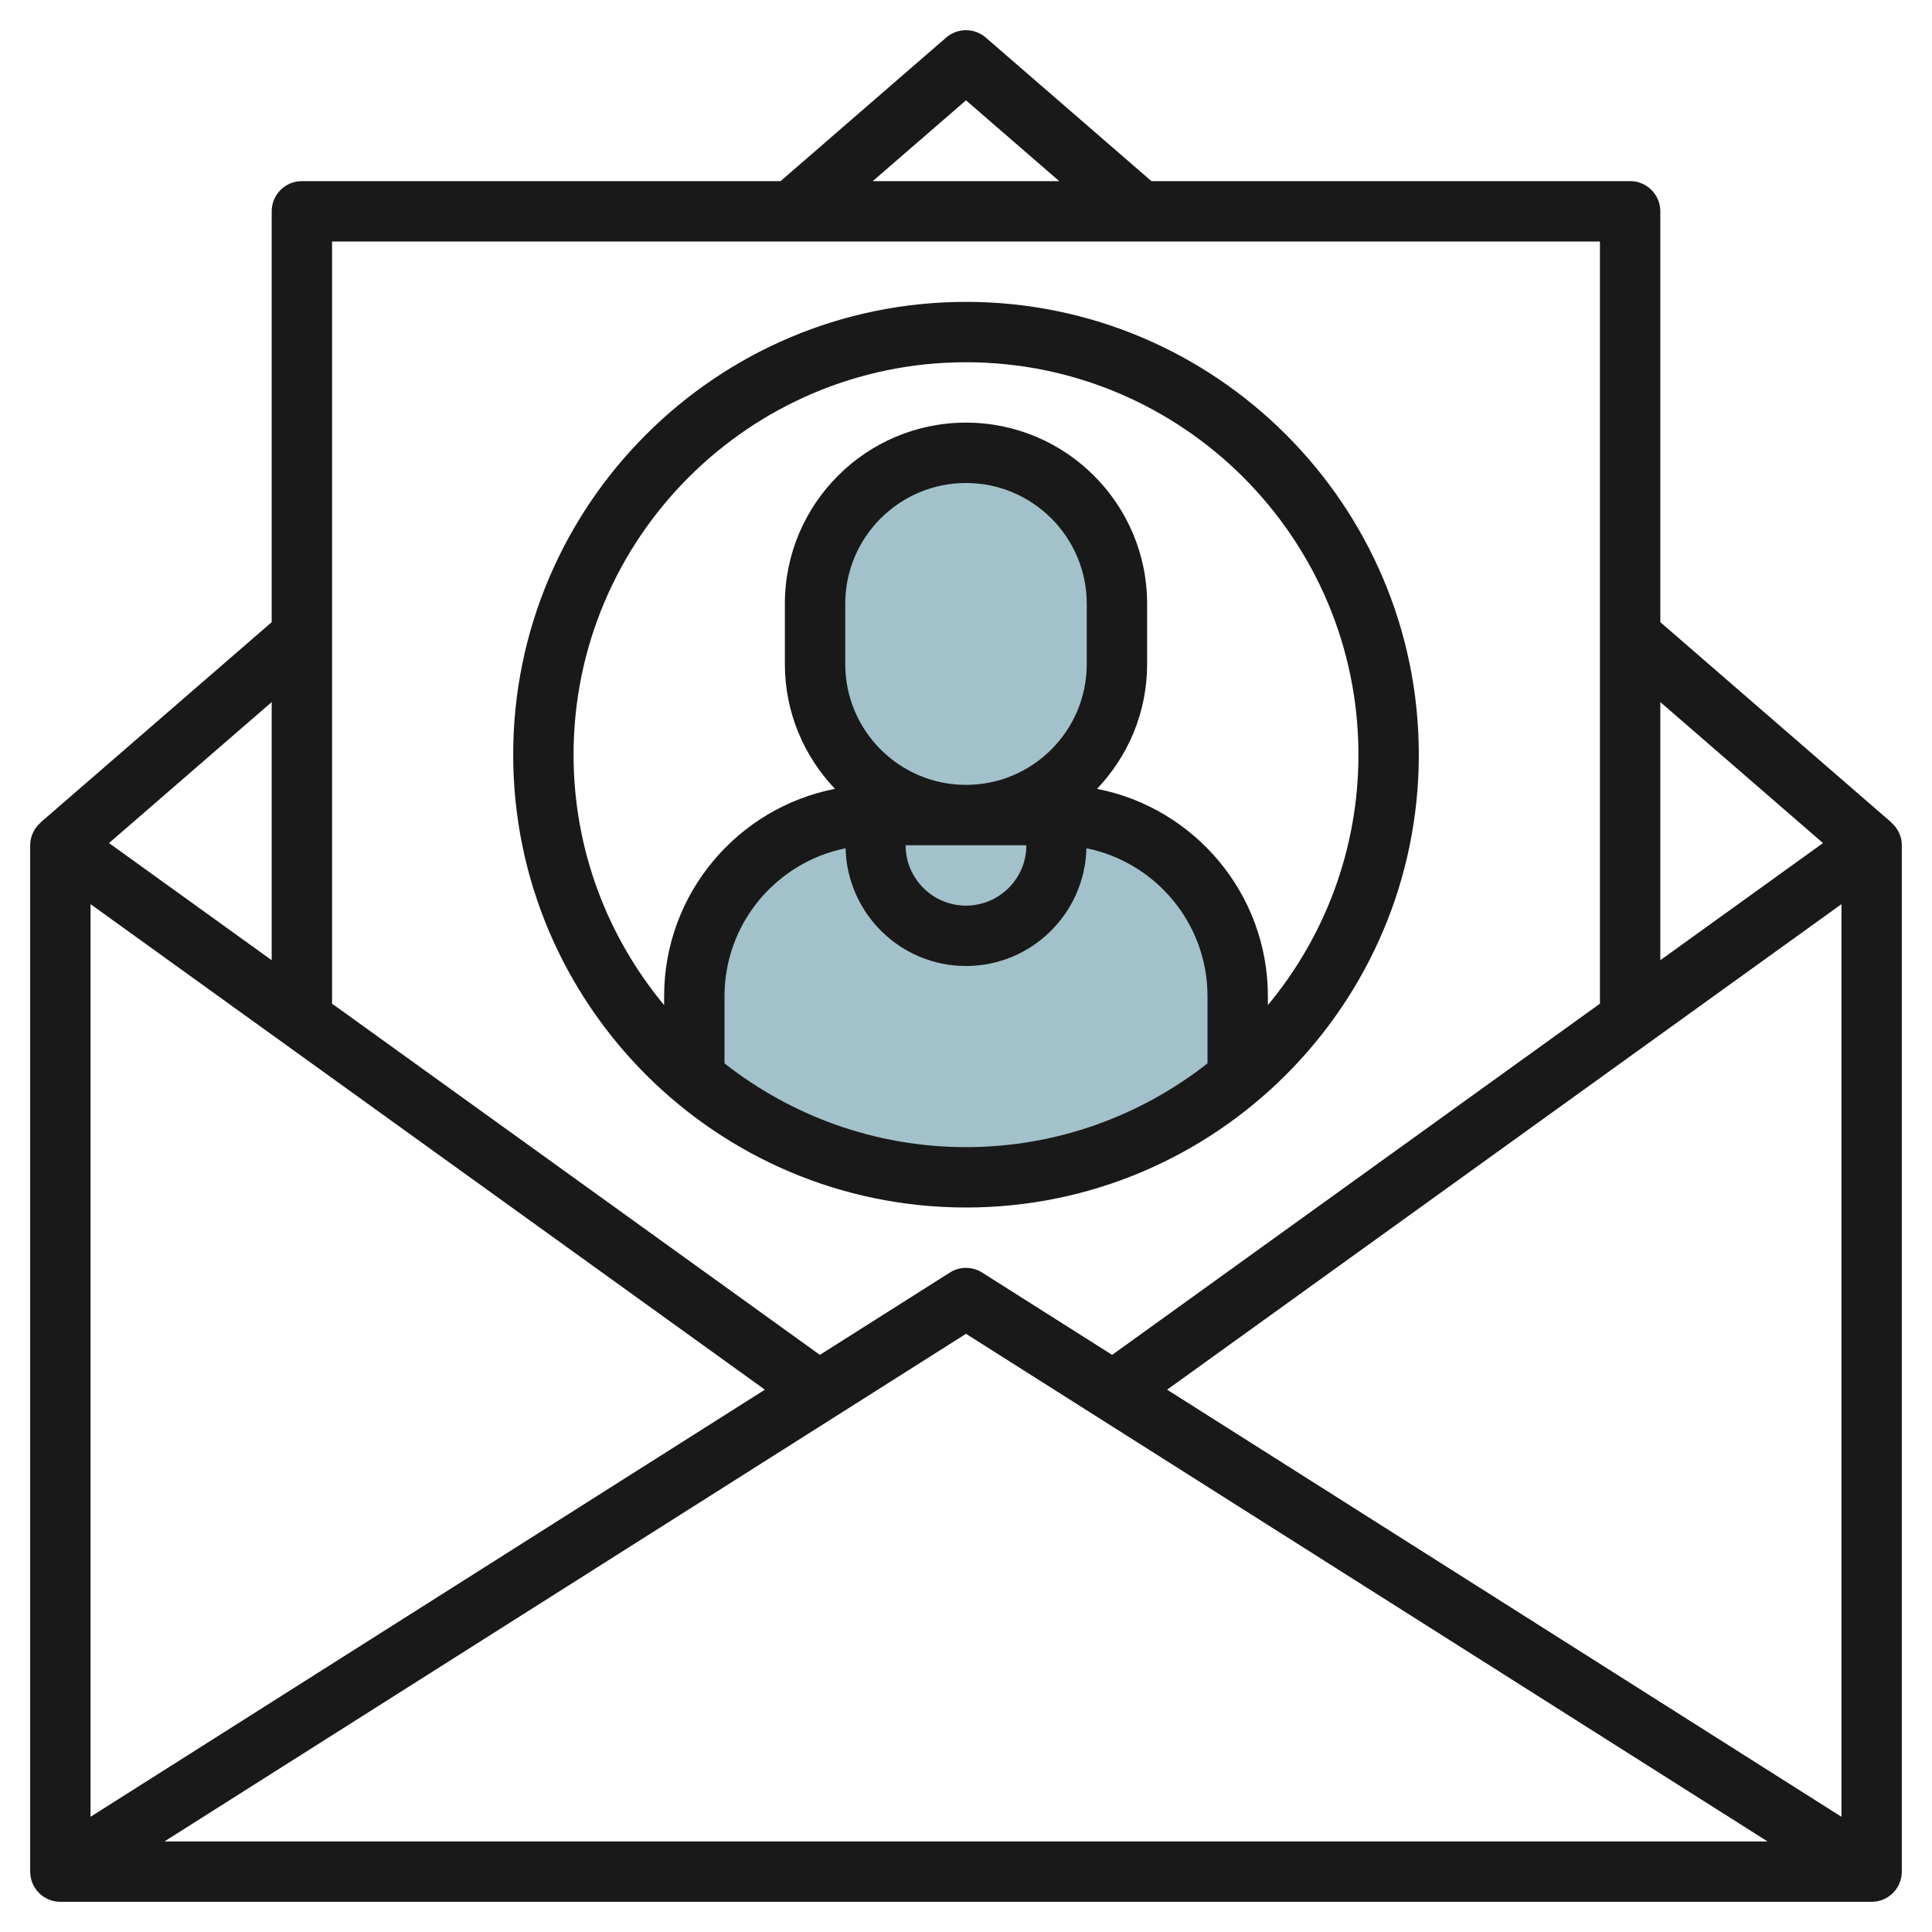
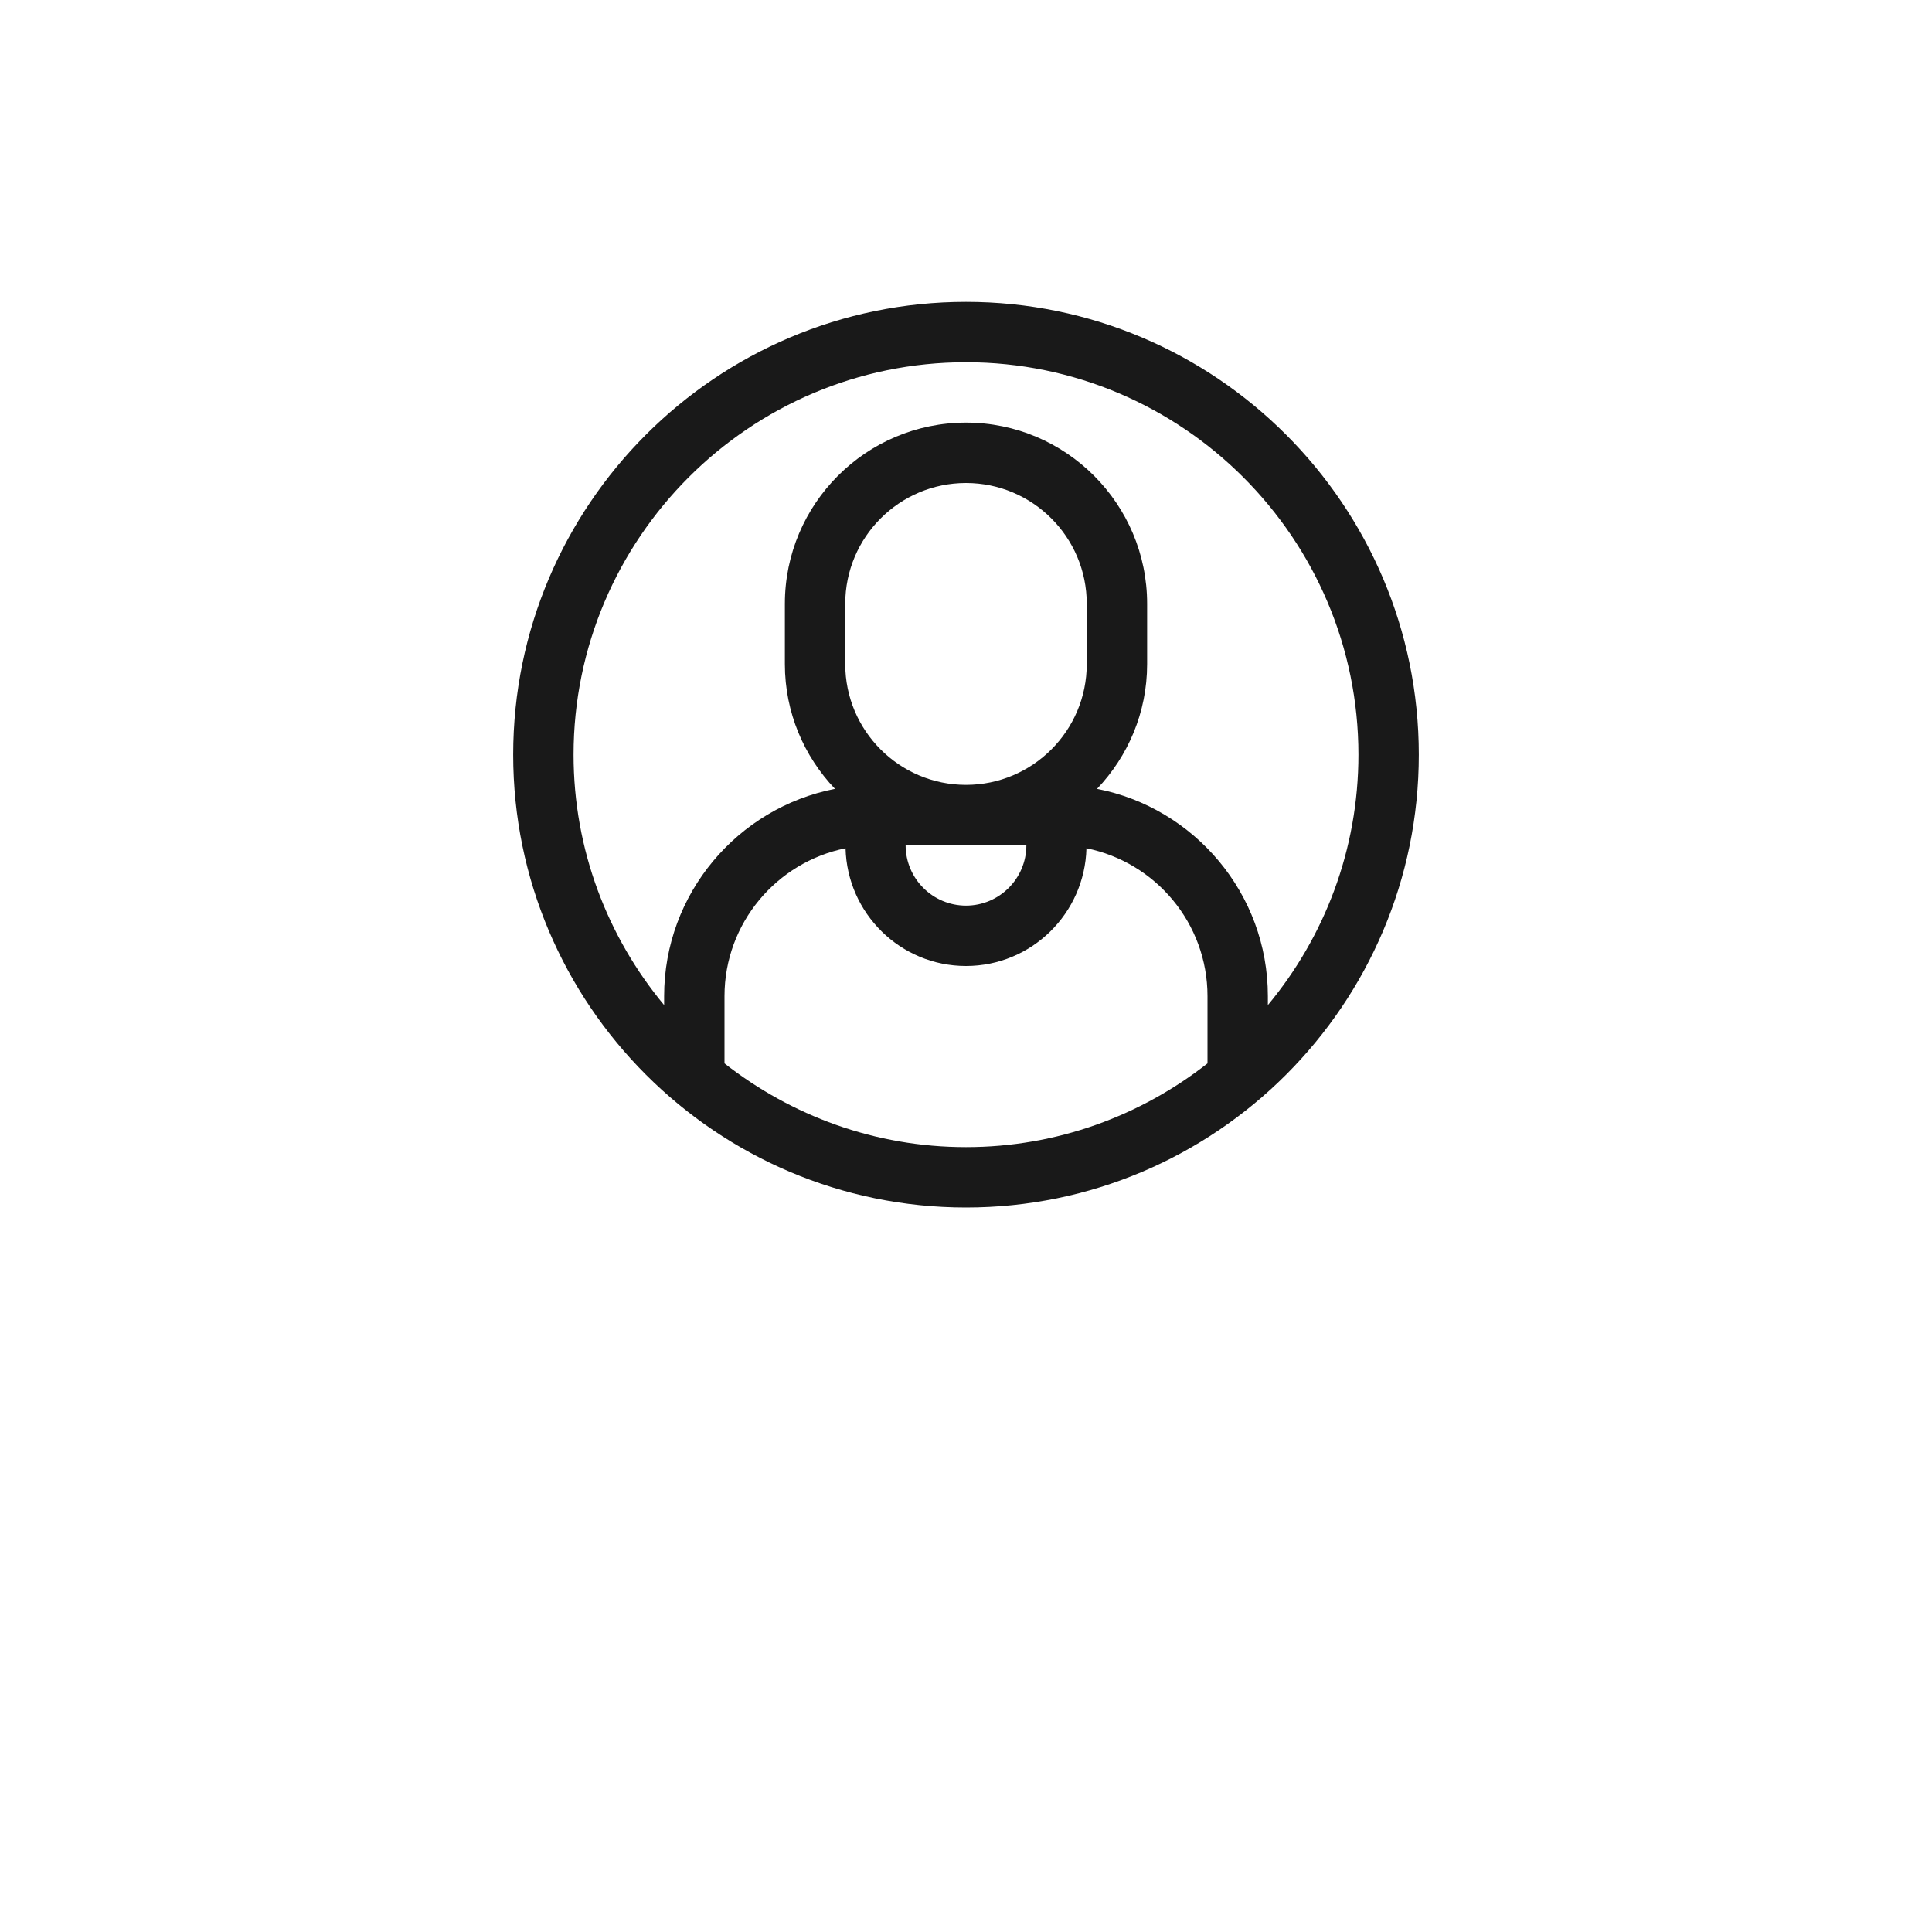
<svg xmlns="http://www.w3.org/2000/svg" id="Layer_3" enable-background="new 0 0 64 64" height="512" viewBox="0 0 64 64" width="512">
  <g>
-     <path d="m35 27h-6c-3.314 0-6 2.686-6 6v2.717c2.434 2.046 5.571 3.283 9 3.283s6.566-1.237 9-3.283v-2.717c0-3.314-2.686-6-6-6z" fill="#a3c1ca" />
-     <path d="m32 15c-2.761 0-5 2.239-5 5v2c0 2.761 2.239 5 5 5 2.761 0 5-2.239 5-5v-2c0-2.761-2.239-5-5-5z" fill="#a3c1ca" />
    <g fill="#191919">
-       <path d="m62.652 27.248.003-.003-7.655-6.635v-13.61c0-.552-.447-1-1-1h-15.857l-5.488-4.756c-.377-.325-.934-.325-1.311 0l-5.487 4.756h-15.857c-.553 0-1 .448-1 1v13.61l-7.655 6.634.003.003c-.216.188-.348.459-.348.753v34c0 .553.447 1 1 1h60c.553 0 1-.447 1-1v-34c0-.294-.132-.565-.348-.752zm-37.314 18.787-22.338 14.148v-30.231zm6.662-1.851 26.552 16.816h-53.104zm6.662 1.851 22.338-16.083v30.231zm21.727-18.107-5.389 3.88v-8.551zm-28.389-24.605 3.088 2.677h-6.177zm21 4.677v25.248l-16.159 11.634-4.306-2.727c-.326-.207-.744-.207-1.07 0l-4.306 2.727-16.159-11.634v-25.248zm-44 23.808-5.389-3.88 5.389-4.671z" />
      <path d="m32 40c8.271 0 15-6.729 15-15s-6.729-15-15-15-15 6.729-15 15 6.729 15 15 15zm-8-4.774v-2.226c0-2.418 1.726-4.439 4.01-4.9.055 2.159 1.818 3.9 3.99 3.9s3.935-1.741 3.99-3.9c2.284.461 4.01 2.482 4.01 4.9v2.226c-2.209 1.731-4.982 2.774-8 2.774s-5.791-1.043-8-2.774zm10-7.226c0 1.103-.897 2-2 2s-2-.897-2-2zm2-6c0 2.206-1.794 4-4 4s-4-1.794-4-4v-2c0-2.206 1.794-4 4-4s4 1.794 4 4zm-4-10c7.168 0 13 5.832 13 13 0 3.151-1.128 6.042-3 8.295v-.295c0-3.401-2.44-6.241-5.66-6.868 1.026-1.077 1.66-2.53 1.66-4.132v-2c0-3.309-2.691-6-6-6s-6 2.691-6 6v2c0 1.602.634 3.055 1.66 4.132-3.22.627-5.66 3.467-5.66 6.868v.295c-1.872-2.253-3-5.144-3-8.295 0-7.168 5.832-13 13-13z" />
    </g>
  </g>
</svg>